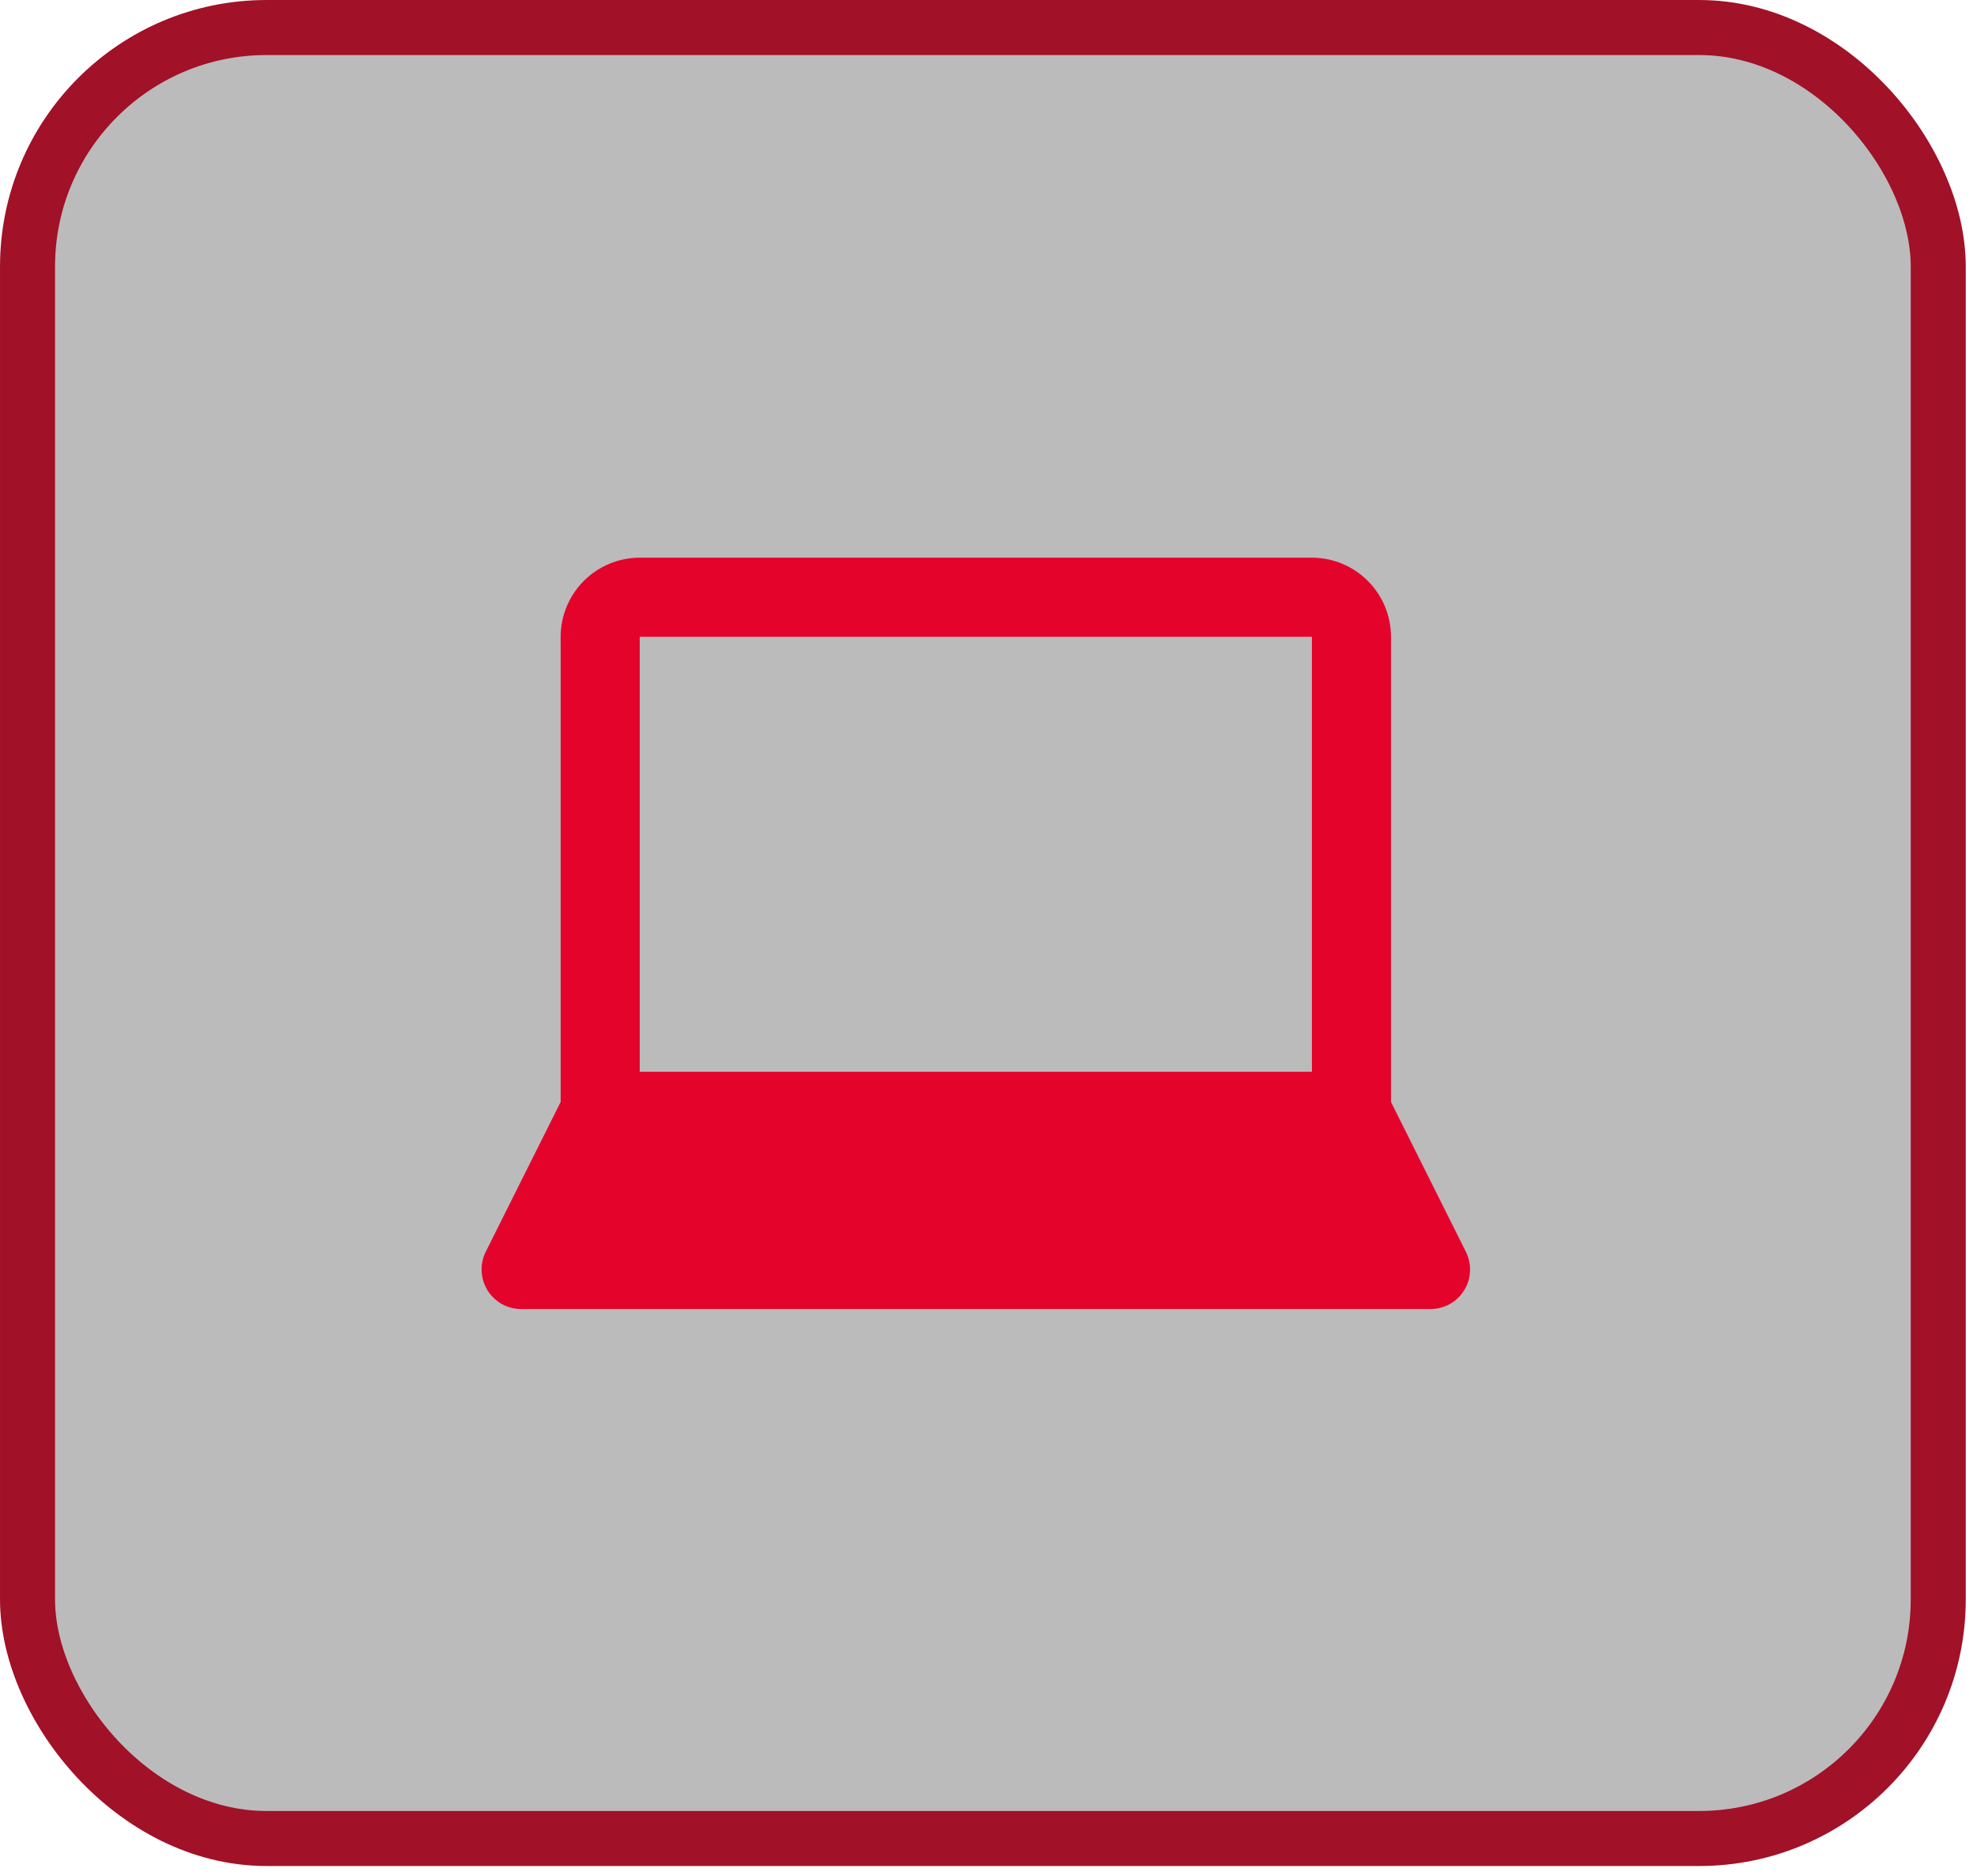
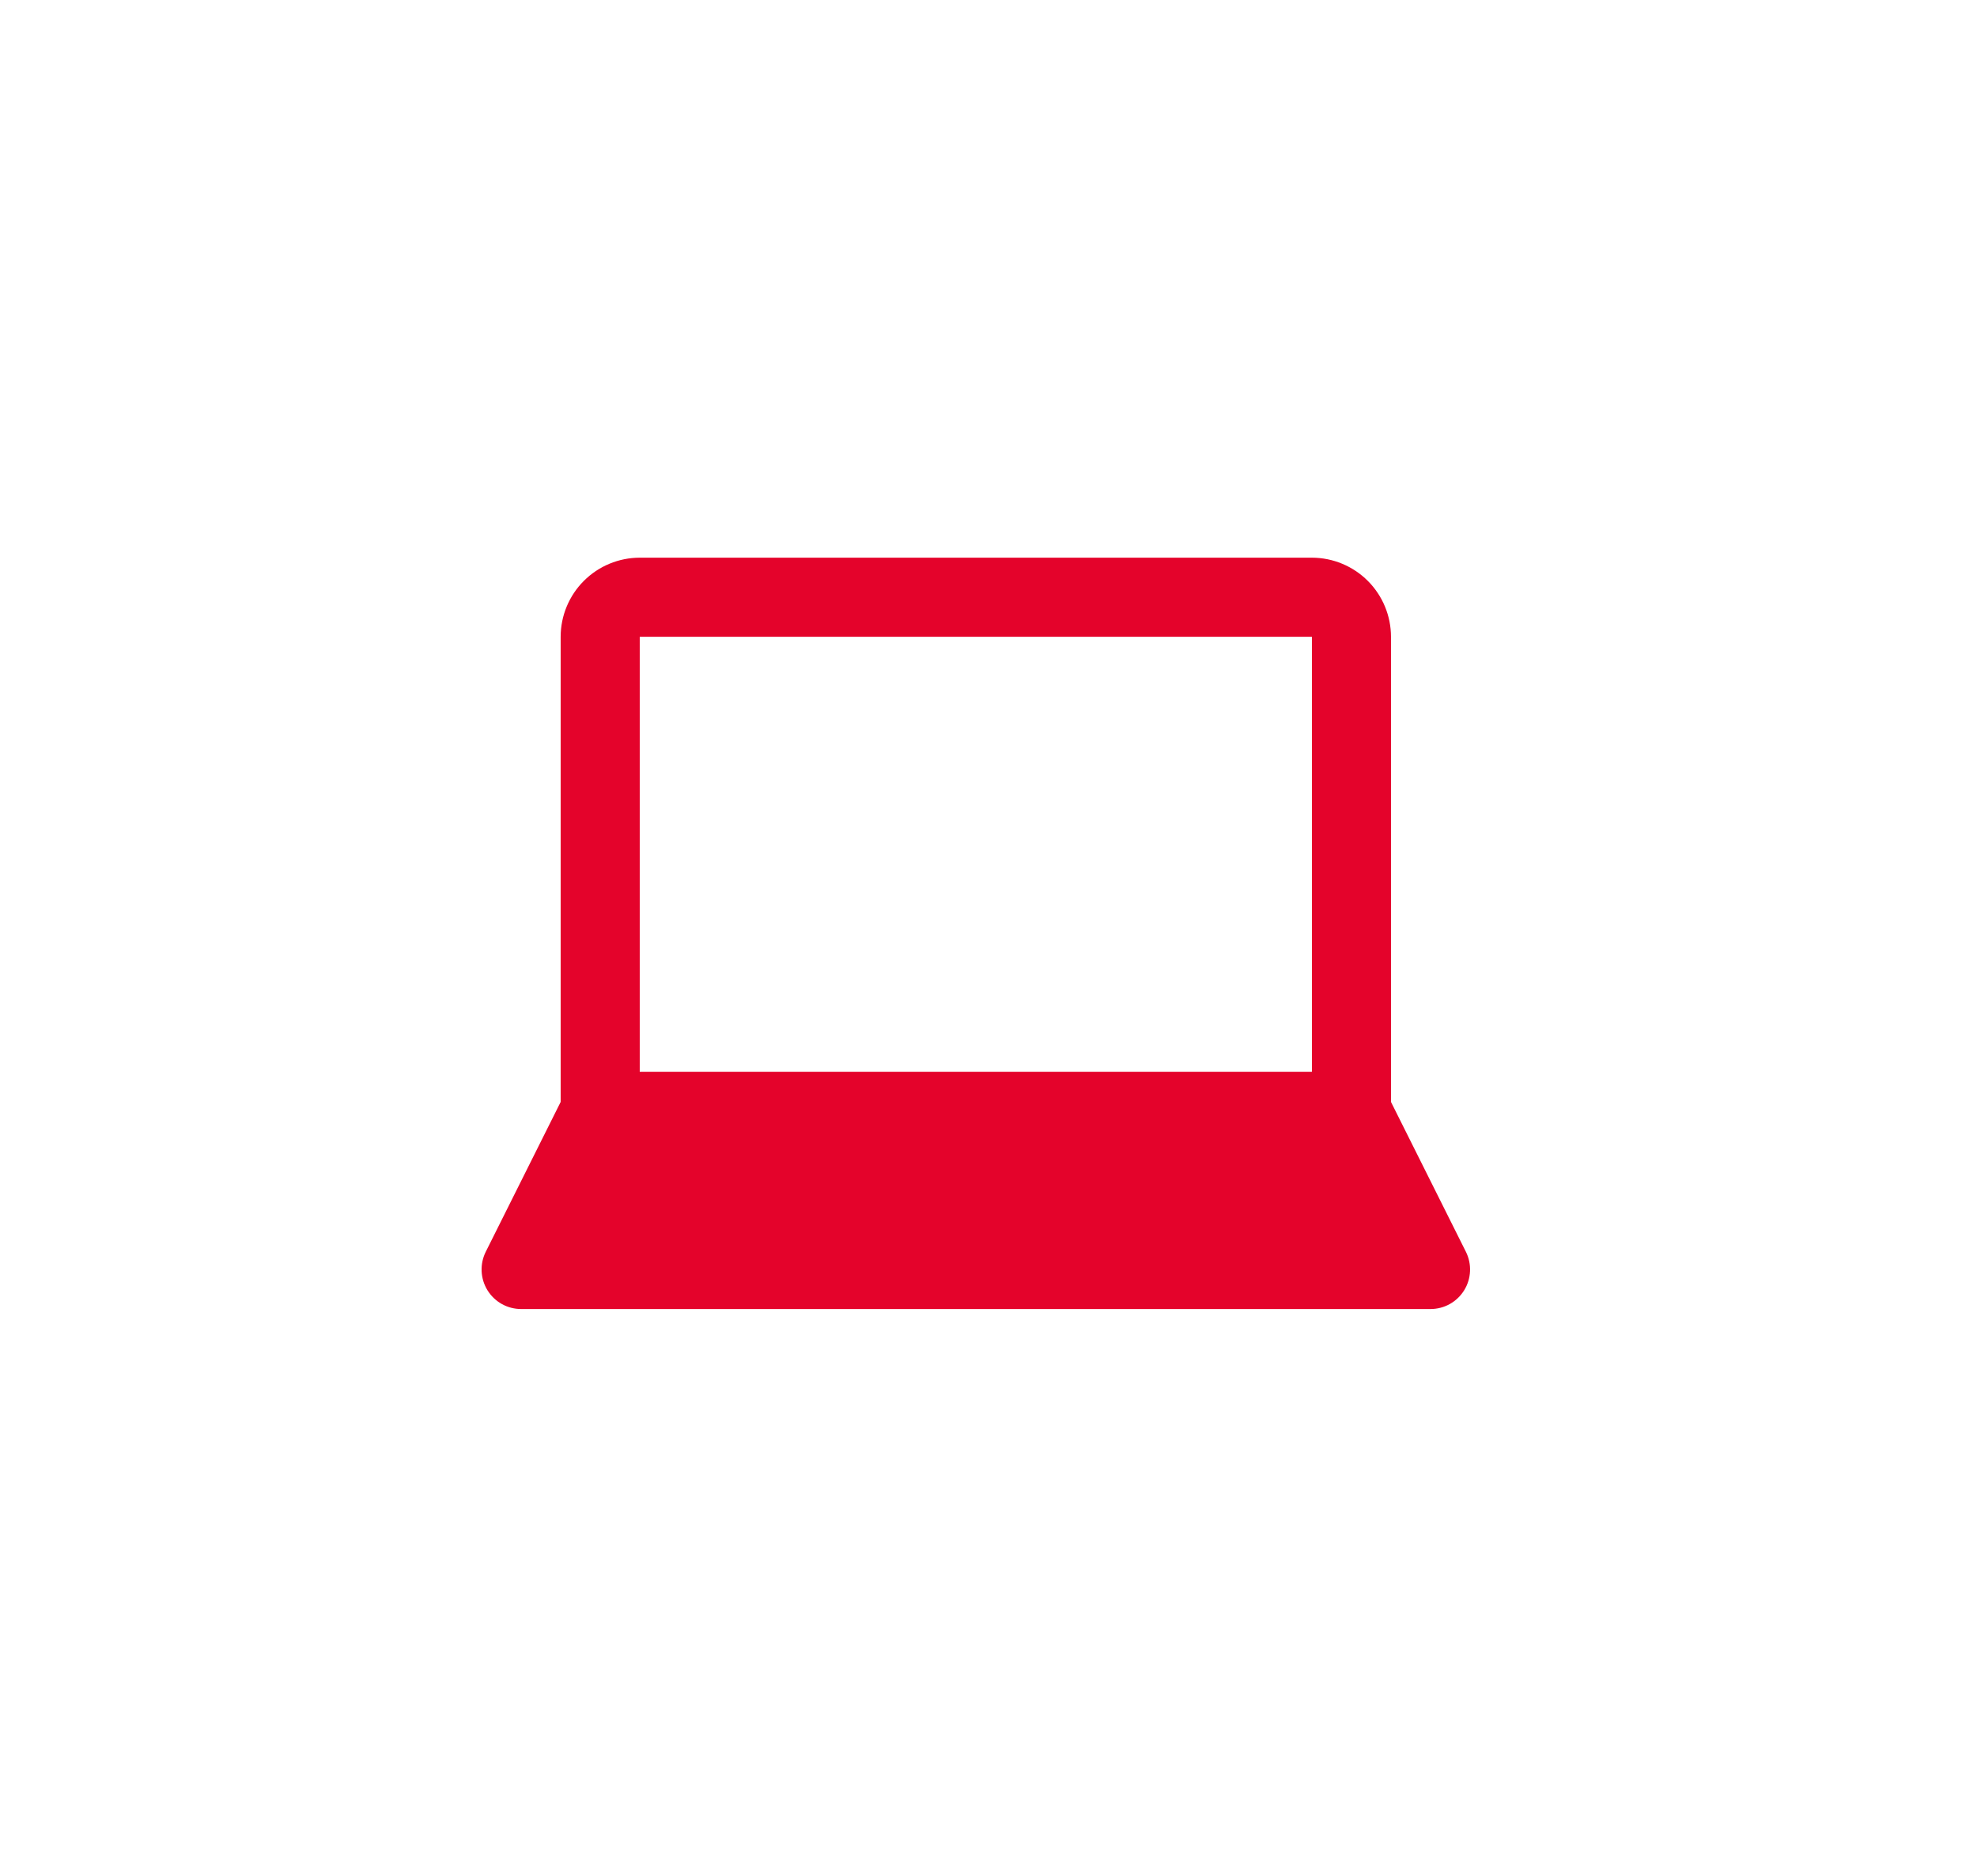
<svg xmlns="http://www.w3.org/2000/svg" width="78" height="74" viewBox="0 0 78 74" fill="none">
-   <rect x="1.086" y="1.086" width="75.385" height="71.441" rx="9.43" fill="#1C1C1C" fill-opacity="0.3" stroke="#A11128" stroke-width="2.171" />
  <path d="M57.836 49.383L54.88 43.471V25.12C54.879 24.293 54.55 23.5 53.965 22.915C53.38 22.33 52.587 22.001 51.76 22H25.24C24.413 22.001 23.62 22.33 23.035 22.915C22.45 23.5 22.121 24.293 22.12 25.12V43.471L19.164 49.383C19.046 49.62 18.99 49.885 19.002 50.15C19.014 50.416 19.093 50.674 19.233 50.9C19.373 51.126 19.568 51.313 19.8 51.443C20.032 51.572 20.294 51.64 20.56 51.64H56.44C56.706 51.64 56.968 51.572 57.2 51.443C57.432 51.313 57.627 51.126 57.767 50.9C57.907 50.674 57.986 50.416 57.998 50.15C58.01 49.885 57.954 49.62 57.836 49.383ZM25.24 25.12H51.76V42.28H25.24V25.12Z" fill="#E4032B" />
</svg>